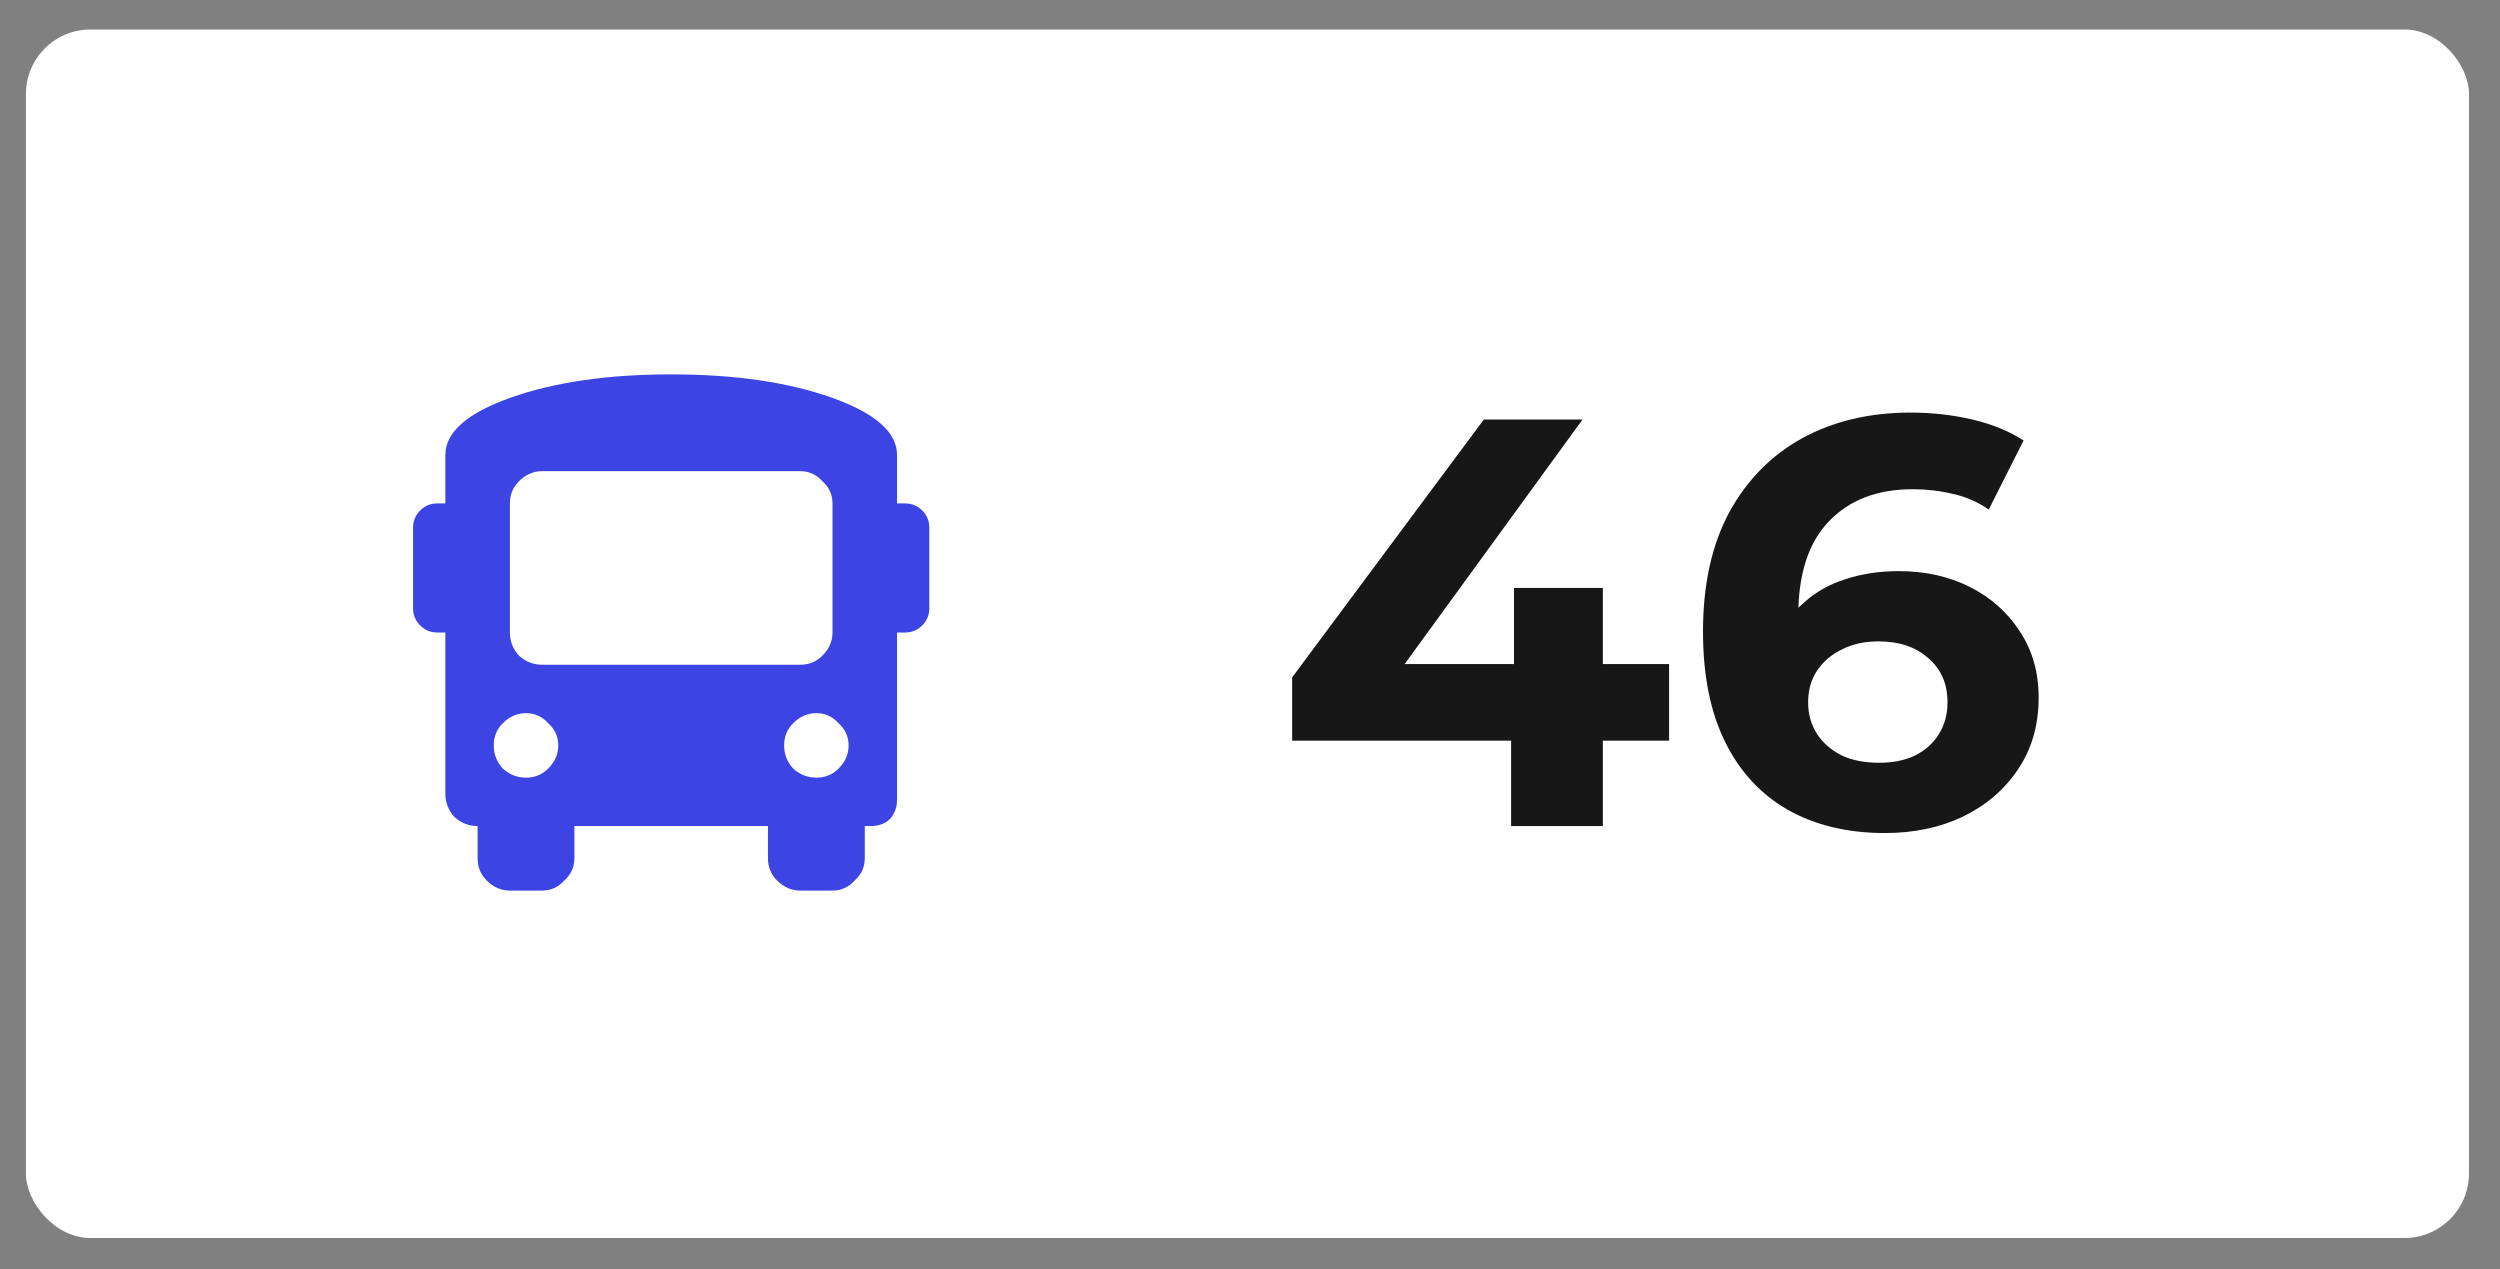
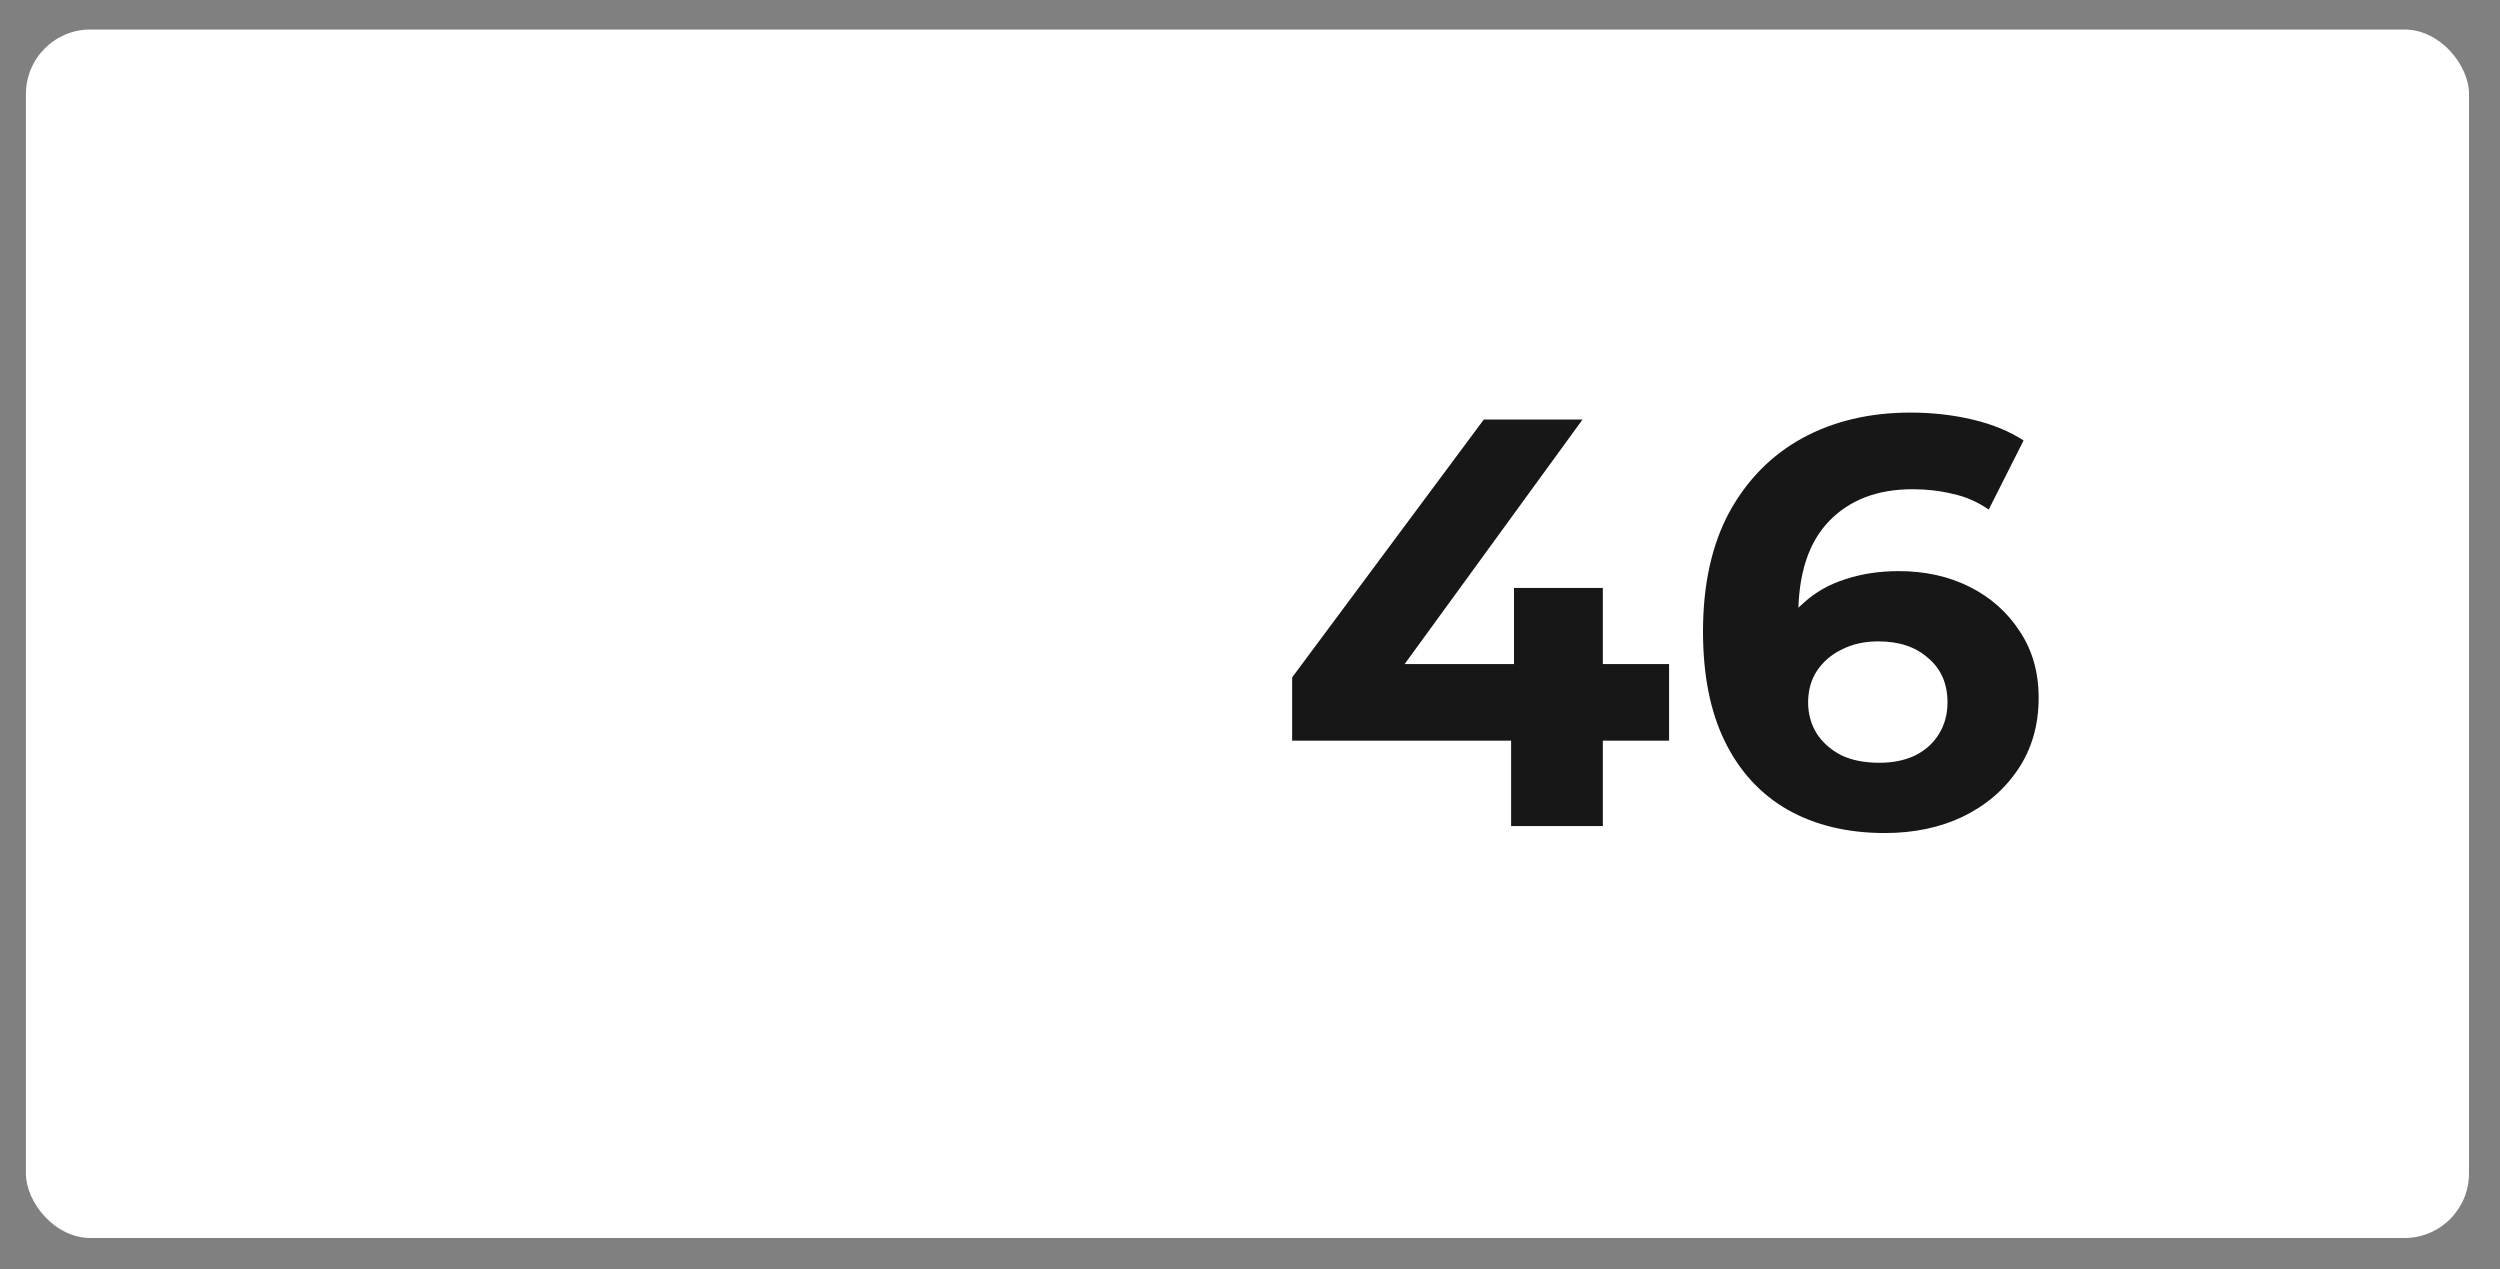
<svg xmlns="http://www.w3.org/2000/svg" width="65" height="33" viewBox="0 0 65 33" fill="none">
  <rect x="0" y="0" width="65" height="33" fill="#808080" stroke="none" />
  <rect x="0.674" y="0.767" width="63.52" height="31.421" rx="1.678" fill="white" />
-   <path d="M23.532 13.089C23.707 13.089 23.856 13.15 23.978 13.273C24.1 13.395 24.162 13.544 24.162 13.718V15.815C24.162 15.99 24.1 16.139 23.978 16.261C23.856 16.383 23.707 16.445 23.532 16.445H23.323V20.796C23.323 20.988 23.262 21.154 23.139 21.294C23.017 21.416 22.851 21.477 22.641 21.477H22.484V22.316C22.484 22.544 22.396 22.736 22.222 22.893C22.064 23.068 21.872 23.155 21.645 23.155H20.806C20.579 23.155 20.378 23.068 20.203 22.893C20.046 22.736 19.967 22.544 19.967 22.316V21.477H14.934V22.316C14.934 22.544 14.847 22.736 14.672 22.893C14.515 23.068 14.323 23.155 14.095 23.155H13.257C13.03 23.155 12.829 23.068 12.654 22.893C12.496 22.736 12.418 22.544 12.418 22.316V21.477C12.191 21.477 11.99 21.399 11.815 21.242C11.658 21.067 11.579 20.866 11.579 20.639V16.445H11.369C11.195 16.445 11.046 16.383 10.924 16.261C10.801 16.139 10.74 15.99 10.74 15.815V13.718C10.74 13.544 10.801 13.395 10.924 13.273C11.046 13.15 11.195 13.089 11.369 13.089H11.579V11.831C11.579 11.237 12.147 10.739 13.283 10.337C14.419 9.935 15.808 9.734 17.451 9.734C19.094 9.734 20.483 9.935 21.619 10.337C22.755 10.739 23.323 11.237 23.323 11.831V13.089H23.532ZM13.073 19.983C13.248 20.141 13.449 20.219 13.676 20.219C13.903 20.219 14.095 20.141 14.253 19.983C14.428 19.809 14.515 19.608 14.515 19.381C14.515 19.153 14.428 18.961 14.253 18.804C14.095 18.629 13.903 18.542 13.676 18.542C13.449 18.542 13.248 18.629 13.073 18.804C12.916 18.961 12.837 19.153 12.837 19.381C12.837 19.608 12.916 19.809 13.073 19.983ZM14.095 17.283H20.806C21.033 17.283 21.226 17.205 21.383 17.047C21.558 16.873 21.645 16.672 21.645 16.445V13.089C21.645 12.862 21.558 12.67 21.383 12.513C21.226 12.338 21.033 12.25 20.806 12.25H14.095C13.868 12.25 13.667 12.338 13.493 12.513C13.335 12.67 13.257 12.862 13.257 13.089V16.445C13.257 16.672 13.335 16.873 13.493 17.047C13.667 17.205 13.868 17.283 14.095 17.283ZM20.623 19.983C20.797 20.141 20.998 20.219 21.226 20.219C21.453 20.219 21.645 20.141 21.802 19.983C21.977 19.809 22.064 19.608 22.064 19.381C22.064 19.153 21.977 18.961 21.802 18.804C21.645 18.629 21.453 18.542 21.226 18.542C20.998 18.542 20.797 18.629 20.623 18.804C20.465 18.961 20.387 19.153 20.387 19.381C20.387 19.608 20.465 19.809 20.623 19.983Z" fill="#3C44E4" />
  <path d="M33.596 19.258V17.612L38.579 10.908H41.146L36.269 17.612L35.076 17.265H43.396V19.258H33.596ZM39.289 21.477V19.258L39.364 17.265V15.287H41.674V21.477H39.289ZM49.004 21.659C48.038 21.659 47.197 21.457 46.483 21.055C45.778 20.652 45.234 20.063 44.852 19.288C44.469 18.513 44.278 17.557 44.278 16.419C44.278 15.201 44.505 14.17 44.958 13.324C45.421 12.479 46.055 11.834 46.86 11.392C47.675 10.949 48.612 10.727 49.669 10.727C50.232 10.727 50.771 10.787 51.284 10.908C51.797 11.029 52.24 11.21 52.613 11.452L51.707 13.249C51.415 13.047 51.103 12.911 50.771 12.841C50.439 12.76 50.091 12.72 49.729 12.72C48.813 12.72 48.088 12.997 47.555 13.551C47.021 14.104 46.755 14.925 46.755 16.012C46.755 16.193 46.755 16.394 46.755 16.616C46.764 16.837 46.795 17.059 46.845 17.28L46.166 16.646C46.357 16.253 46.603 15.926 46.906 15.665C47.207 15.393 47.565 15.191 47.977 15.06C48.4 14.92 48.863 14.849 49.367 14.849C50.051 14.849 50.665 14.985 51.209 15.257C51.752 15.529 52.185 15.911 52.507 16.404C52.839 16.898 53.005 17.476 53.005 18.141C53.005 18.855 52.824 19.48 52.462 20.013C52.109 20.536 51.631 20.944 51.028 21.236C50.434 21.518 49.759 21.659 49.004 21.659ZM48.868 19.832C49.211 19.832 49.513 19.771 49.774 19.651C50.046 19.52 50.257 19.334 50.408 19.092C50.559 18.85 50.635 18.573 50.635 18.262C50.635 17.778 50.469 17.396 50.137 17.114C49.815 16.822 49.382 16.676 48.838 16.676C48.476 16.676 48.159 16.747 47.887 16.887C47.615 17.018 47.399 17.204 47.238 17.446C47.087 17.678 47.011 17.949 47.011 18.262C47.011 18.564 47.087 18.835 47.238 19.077C47.389 19.308 47.6 19.494 47.872 19.636C48.144 19.766 48.476 19.832 48.868 19.832Z" fill="#171717" />
</svg>